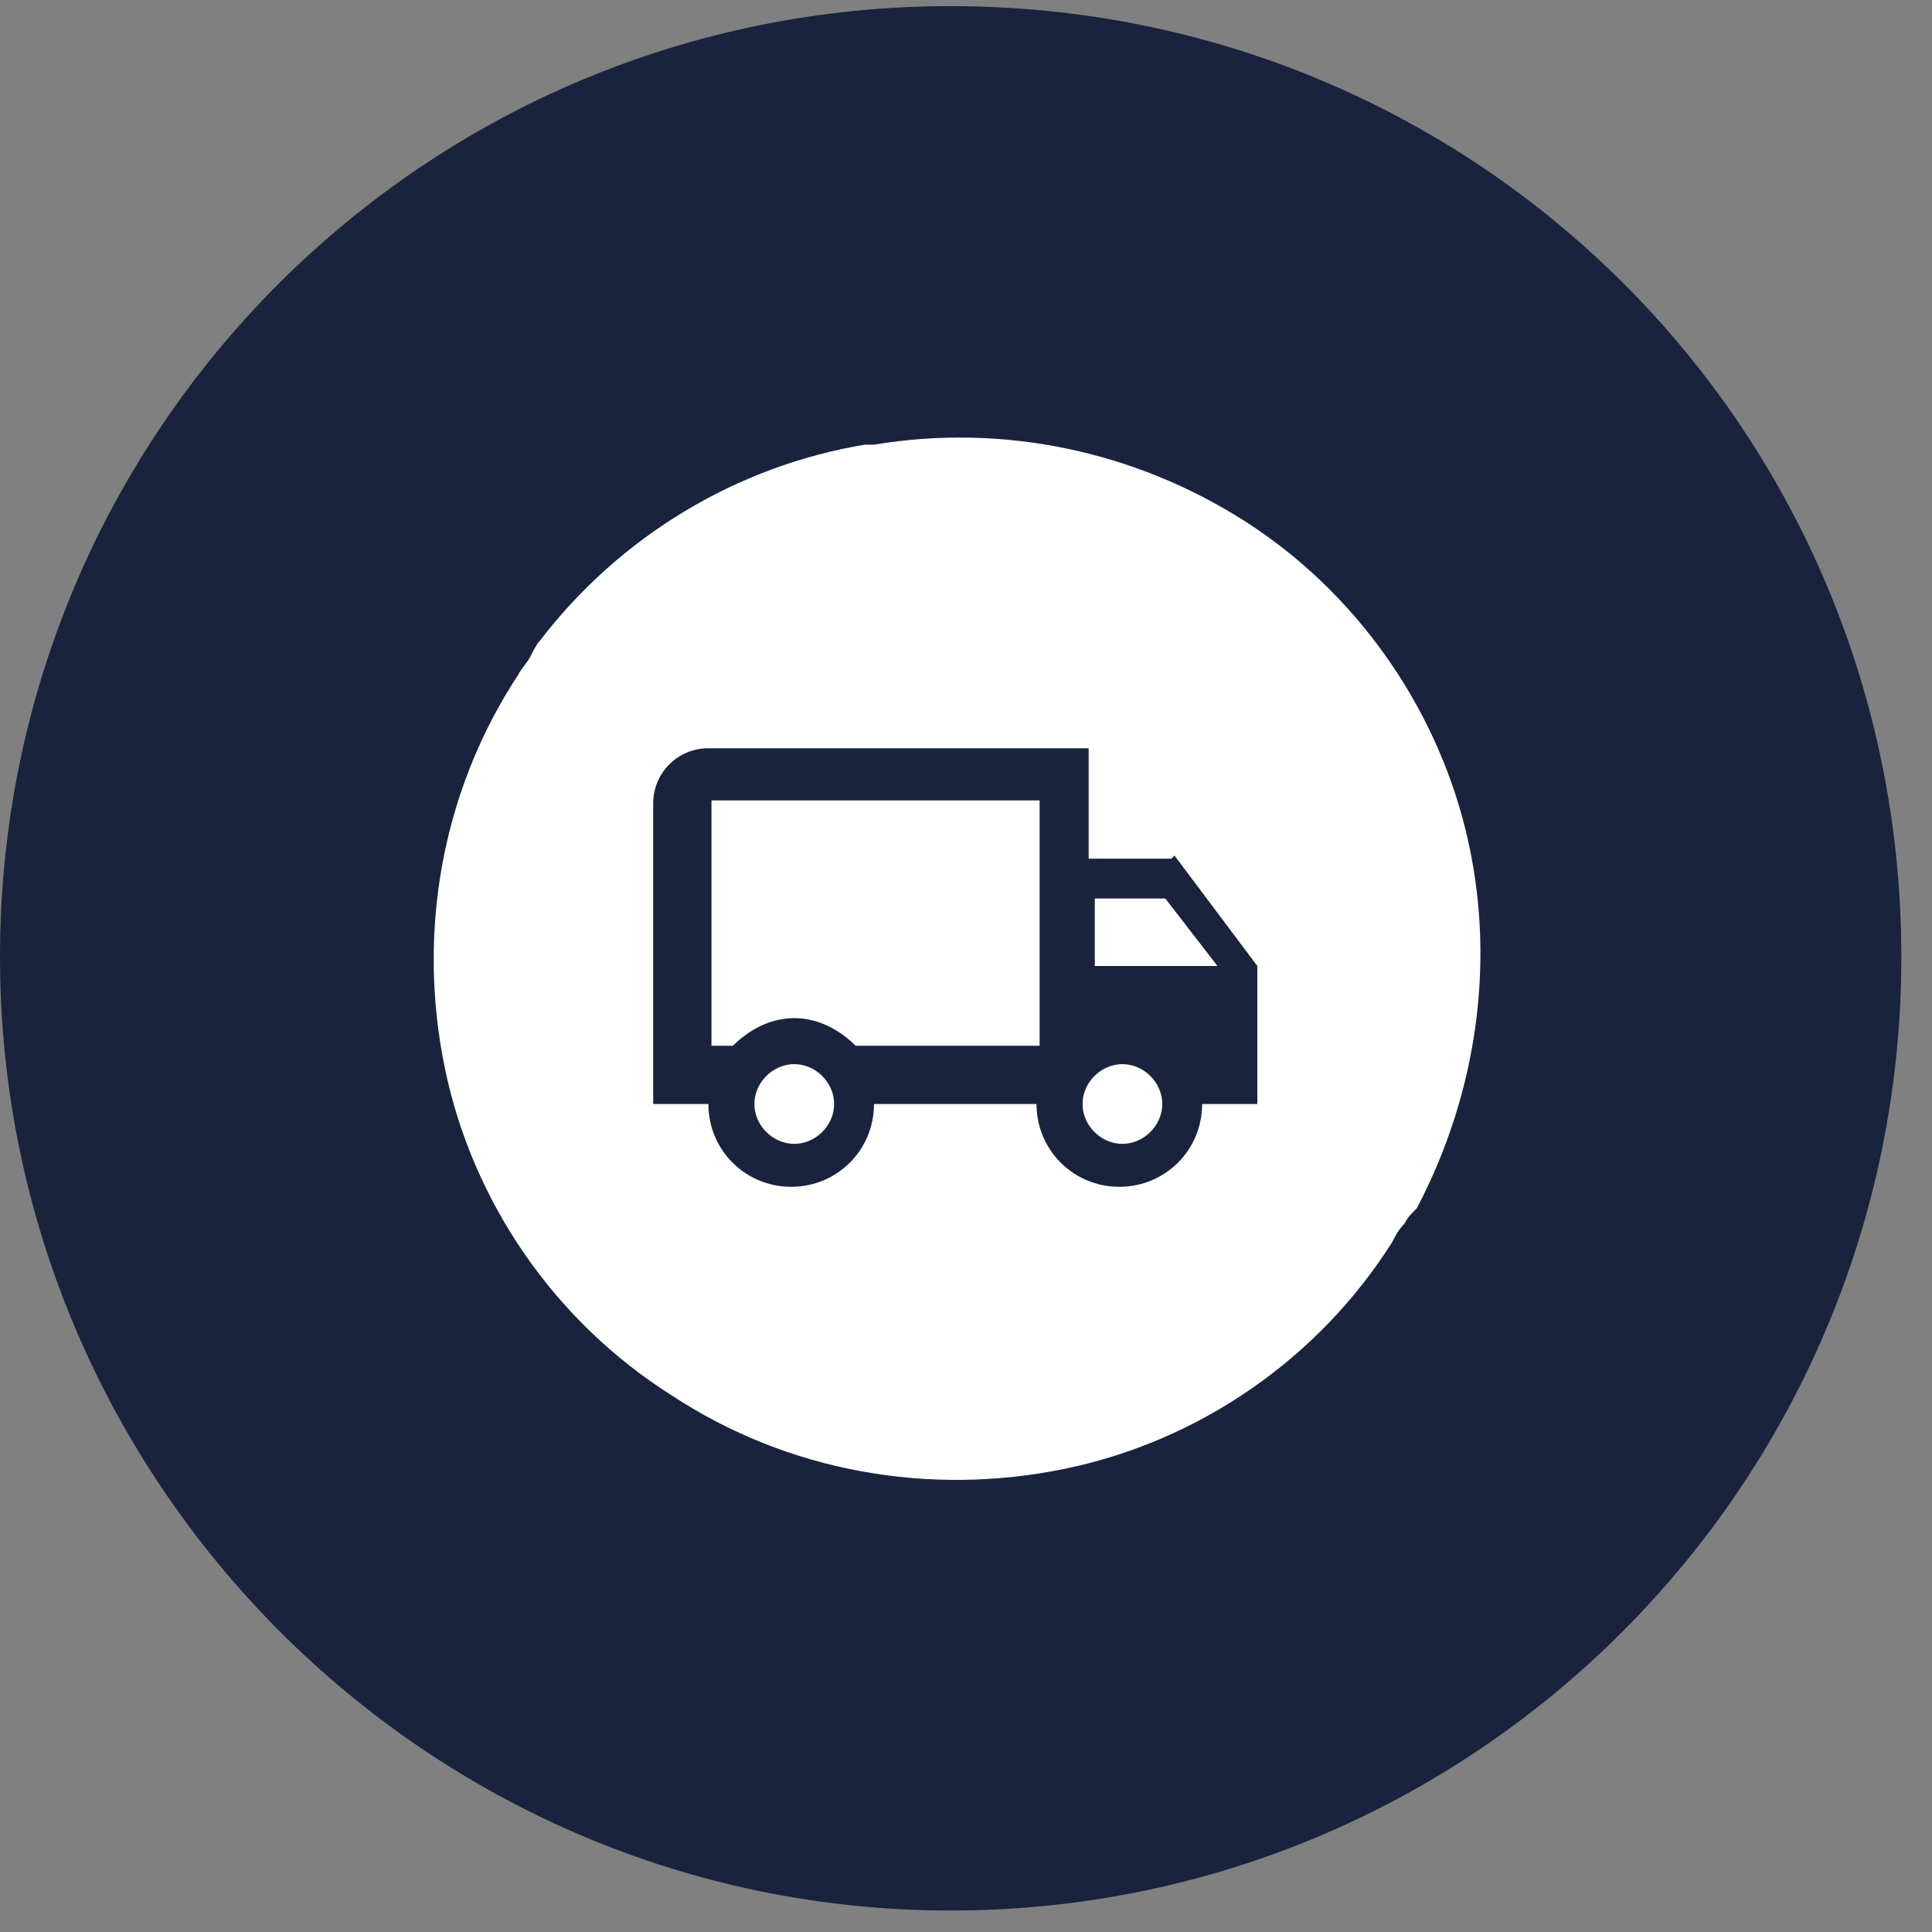
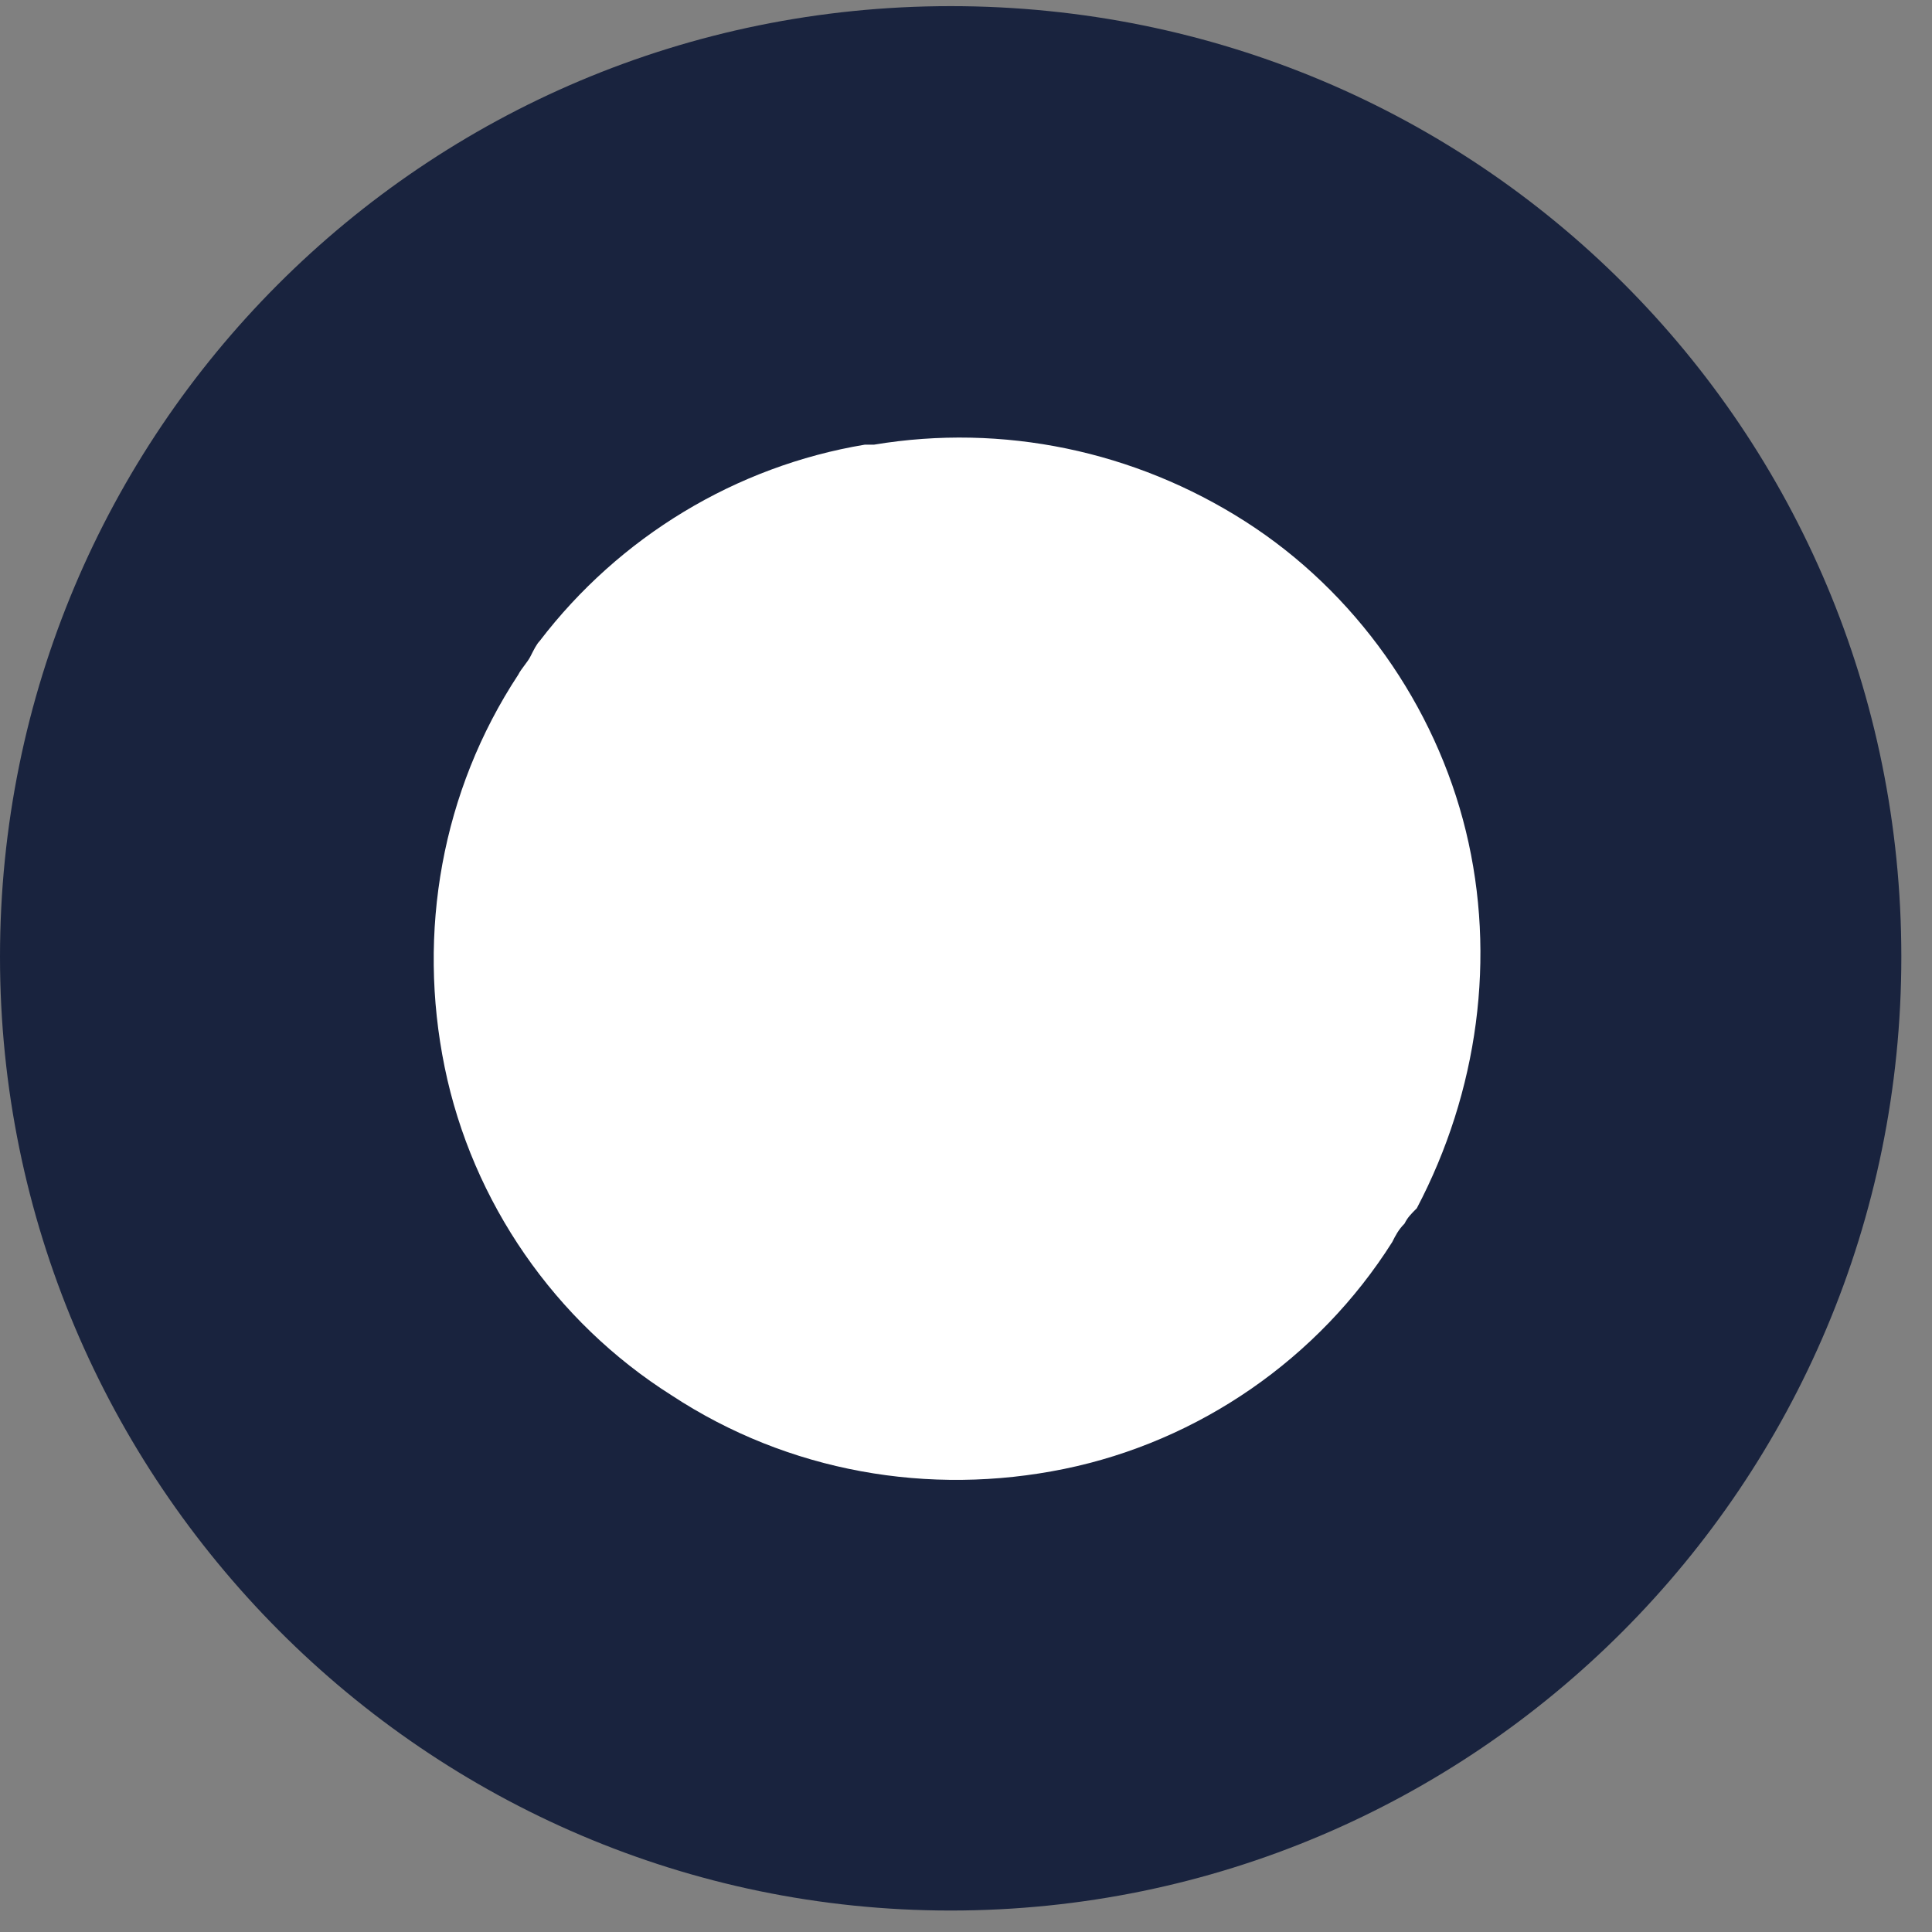
<svg xmlns="http://www.w3.org/2000/svg" version="1.1" viewBox="0 0 63 63">
  <rect x="0" y="0" width="63" height="63" fill="#808080" stroke="none" />
  <defs>
    <style>
      .cls-1 {
        fill: #fff;
      }

      .cls-2 {
        fill: #19233e;
      }
    </style>
  </defs>
  <g>
    <g id="Capa_1">
      <g id="Group_10">
        <g id="Group">
          <path id="Vector" class="cls-2" d="M31,62.3c17.1,0,31-13.9,31-31.1S48.2.2,31,.2,0,14.1,0,31.2s13.9,31.1,31,31.1Z" />
          <path id="Vector_2" class="cls-1" d="M28.2,14.5c-4.2.7-8,3-10.6,6.4h0c-.1.1-.2.3-.3.5s-.3.4-.4.6c-2.5,3.8-3.3,8.4-2.4,12.8.9,4.4,3.6,8.3,7.4,10.7,3.8,2.5,8.4,3.3,12.8,2.4s8.3-3.6,10.7-7.4c.1-.2.2-.4.4-.6.1-.2.2-.3.4-.5h0c2-3.8,2.6-8.2,1.6-12.3-1-4.1-3.6-7.8-7.2-10.1-3.6-2.3-7.9-3.2-12.1-2.5h0Z" />
        </g>
-         <path id="Vector_3" class="cls-2" d="M23.2,26.1v8h.7c.5-.5,1.2-.9,2-.9s1.5.4,2,.9h6v-8h-10.7ZM38.3,27.9l2.7,3.6v4.5h-1.8c0,1.5-1.2,2.7-2.7,2.7s-2.7-1.2-2.7-2.7h-5.3c0,1.5-1.2,2.7-2.7,2.7s-2.7-1.2-2.7-2.7h-1.8v-9.8c0-1,.8-1.8,1.8-1.8h12.4v3.6h2.7ZM25.9,37.3c.7,0,1.3-.6,1.3-1.3s-.6-1.3-1.3-1.3-1.3.6-1.3,1.3.6,1.3,1.3,1.3ZM37.9,29.3h-2.2v2.2h4l-1.7-2.2h0ZM36.6,37.3c.7,0,1.3-.6,1.3-1.3s-.6-1.3-1.3-1.3-1.3.6-1.3,1.3.6,1.3,1.3,1.3Z" />
      </g>
    </g>
  </g>
</svg>